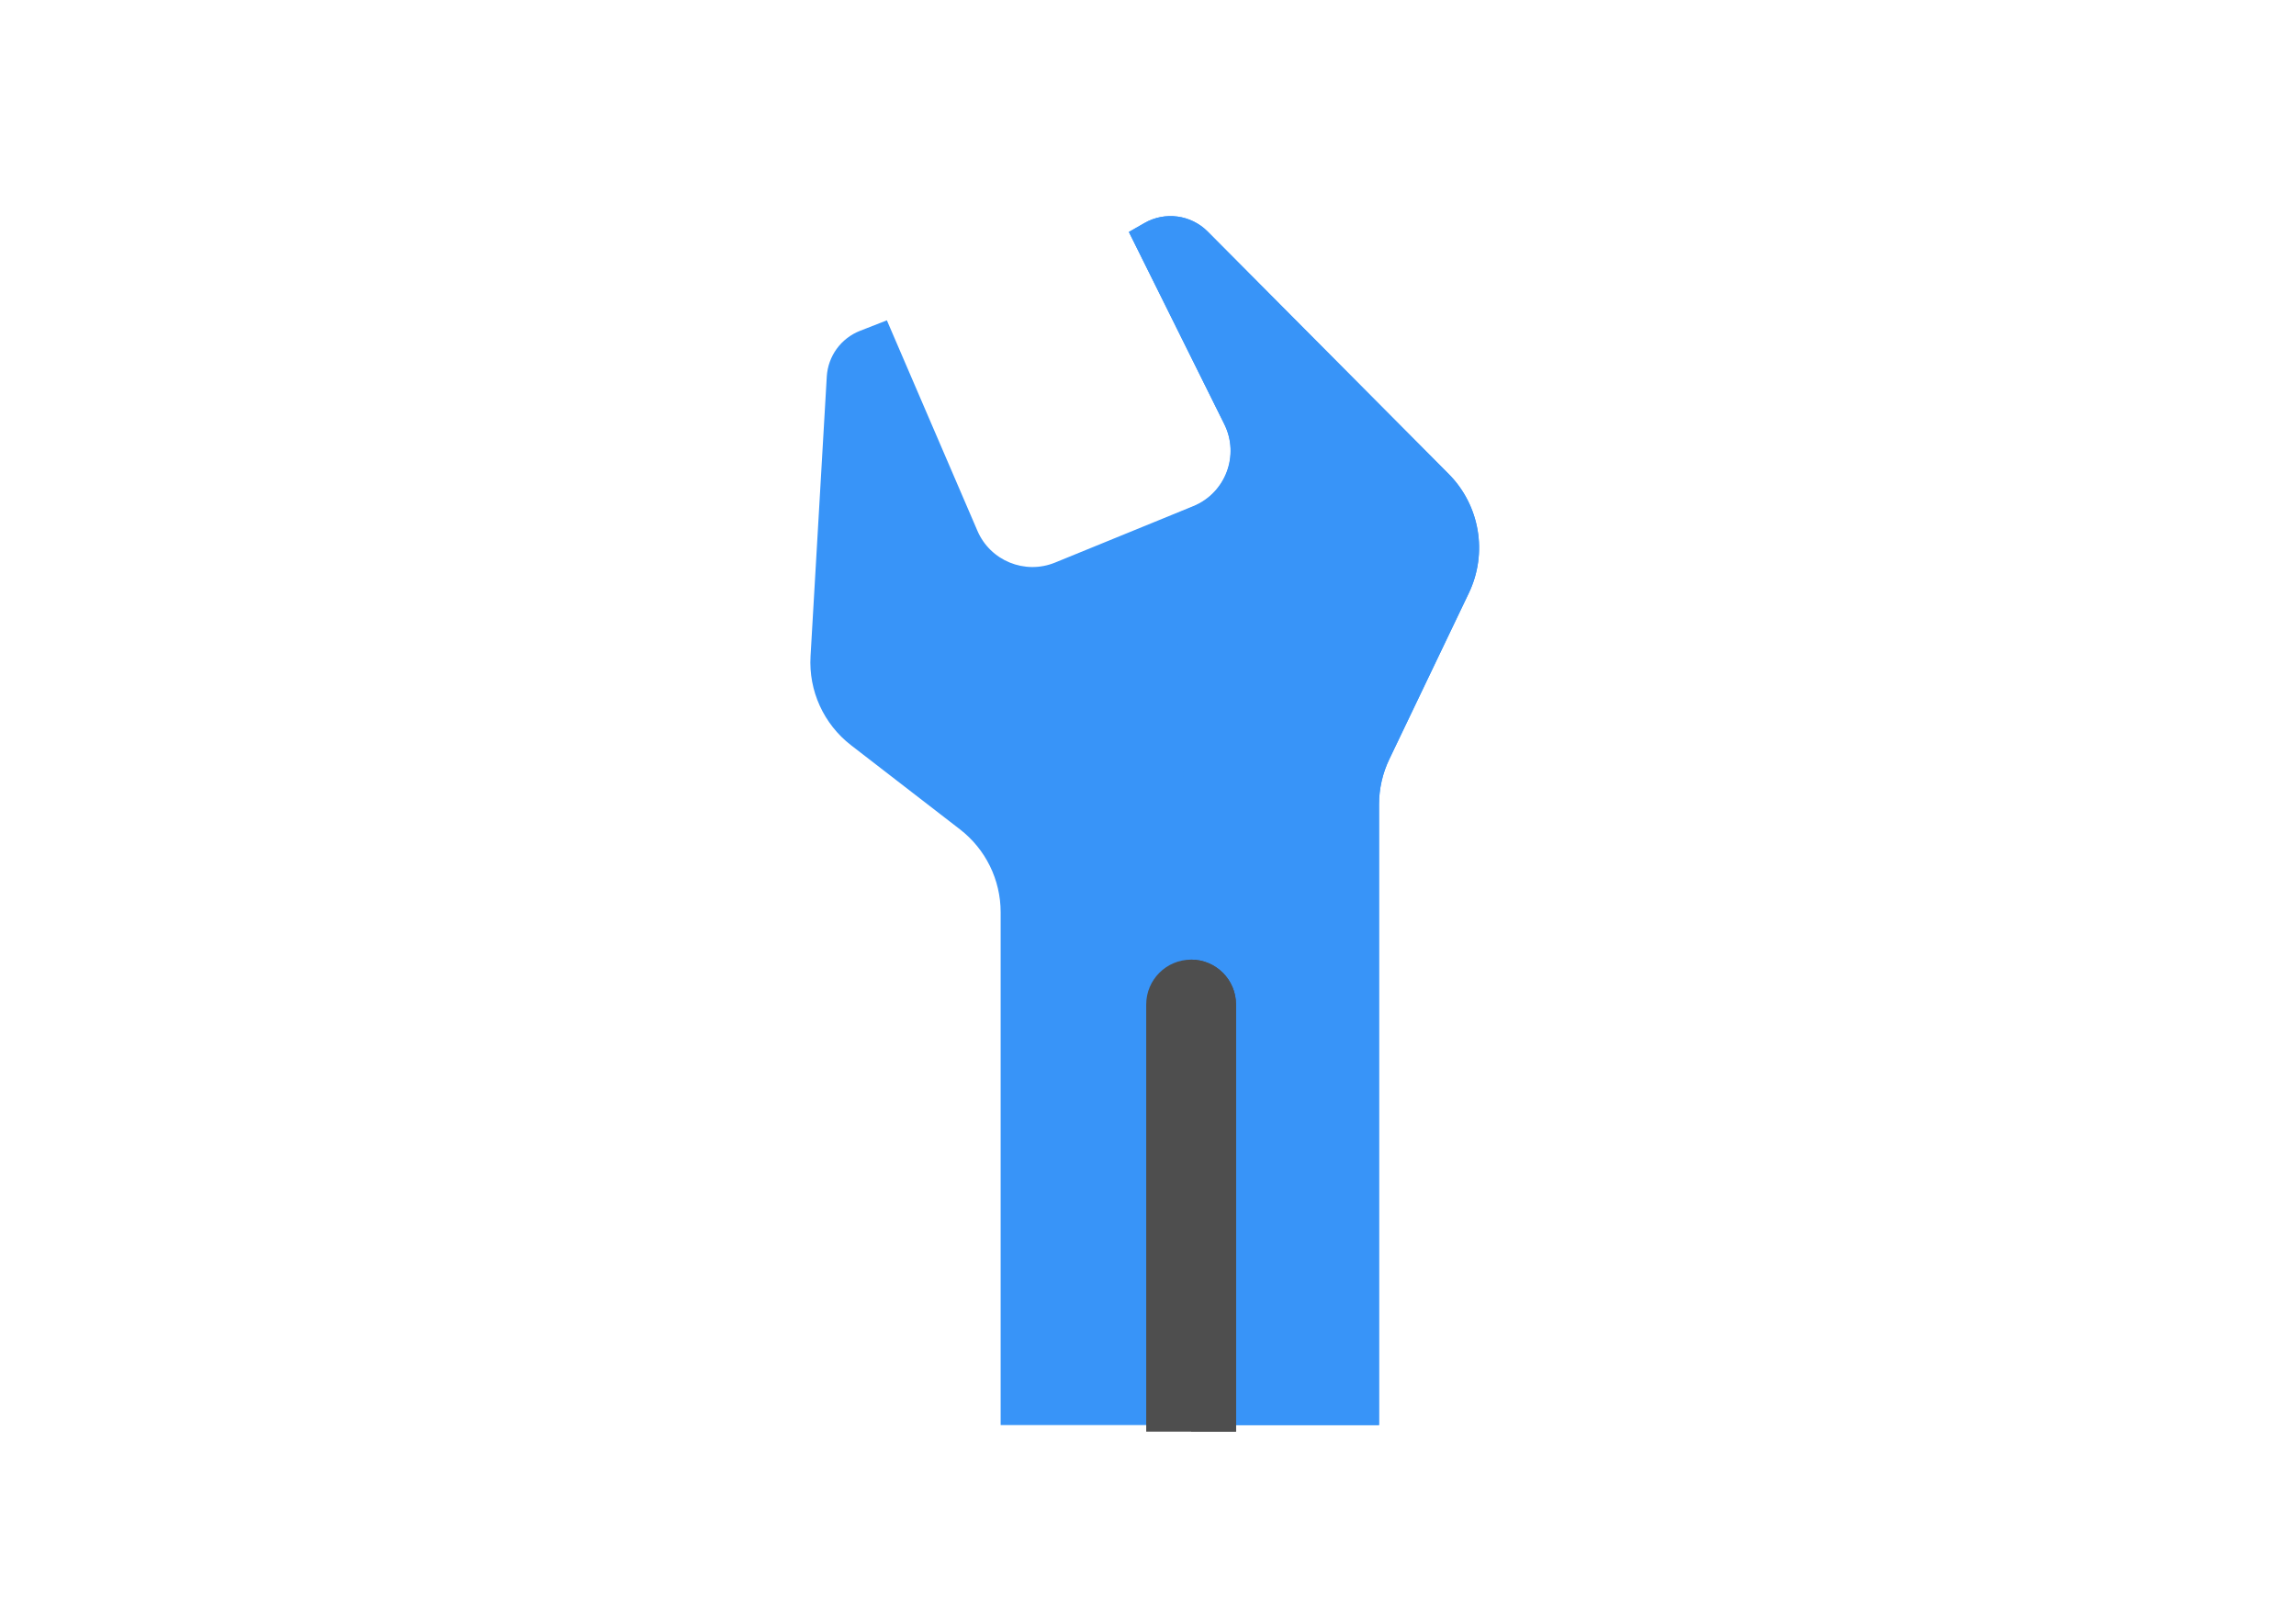
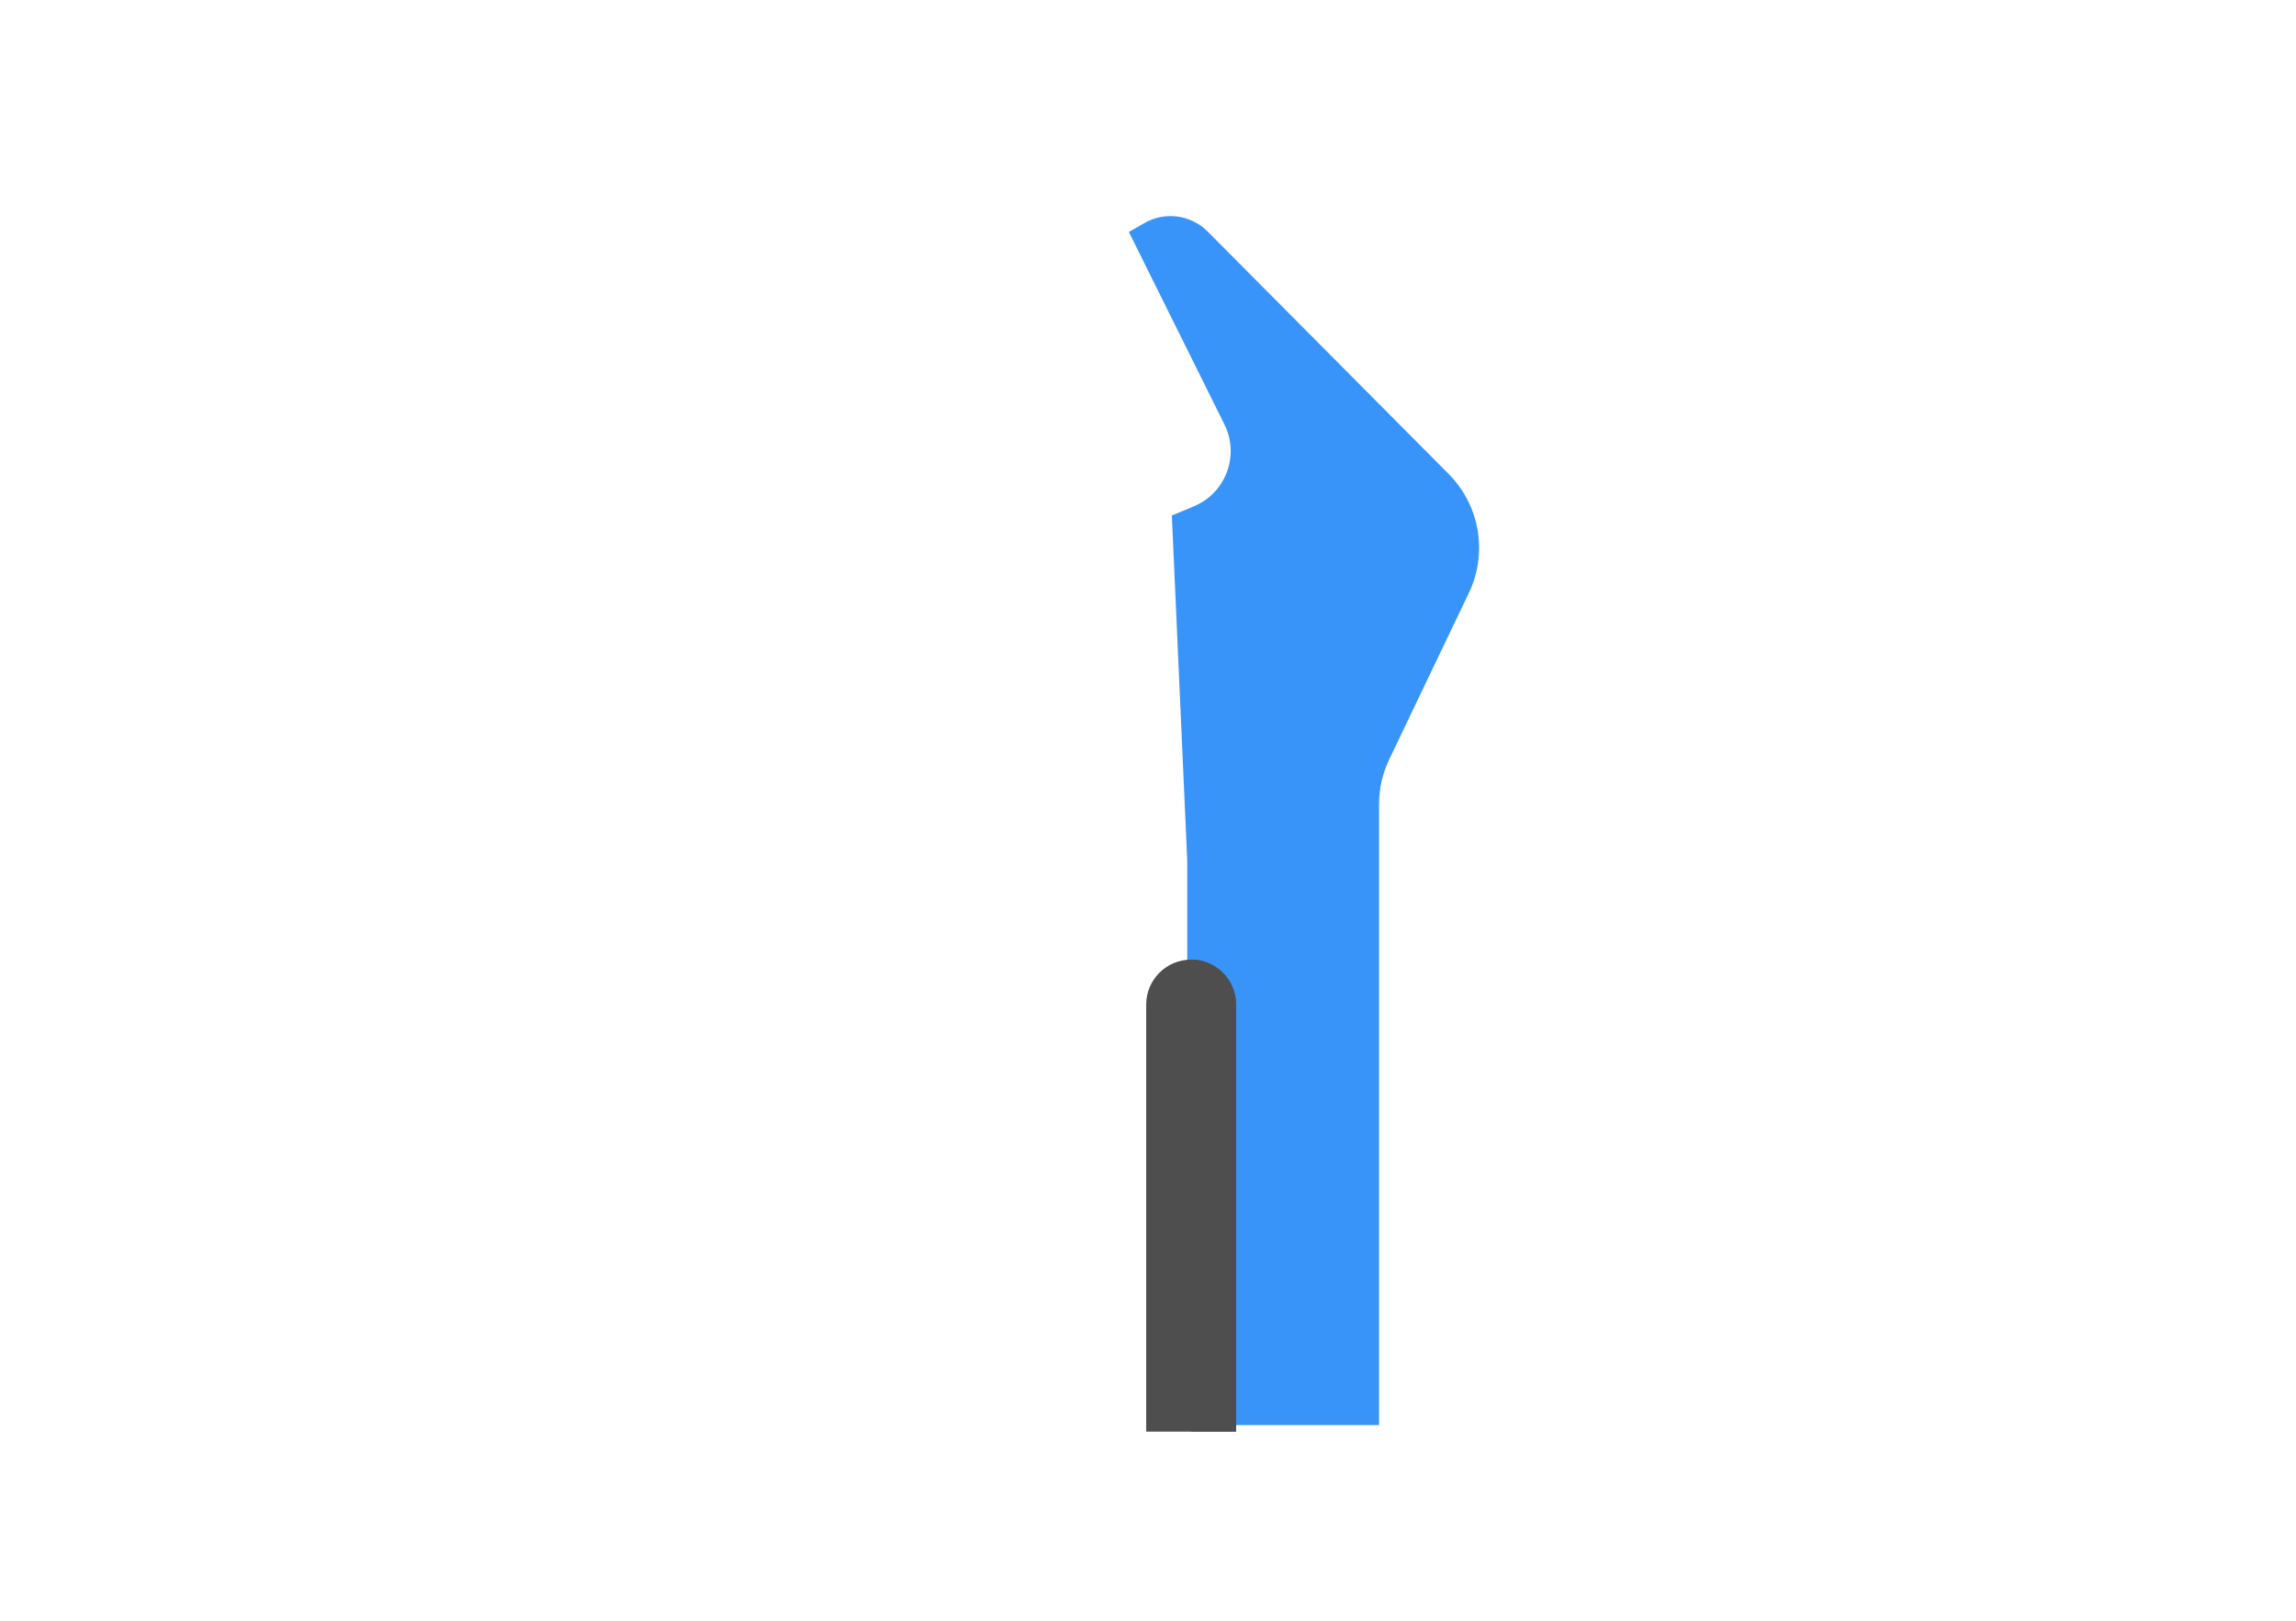
<svg xmlns="http://www.w3.org/2000/svg" width="85" height="60" viewBox="0 0 85 60" fill="none">
  <g id="illustration/Home Assistance active">
    <g id="Group 6">
      <g id="Group 3">
-         <path id="Path 7" fill-rule="evenodd" clip-rule="evenodd" d="M30.608 13.942C30.652 13.186 31.132 12.525 31.837 12.248L32.833 11.859L36.185 19.65C36.662 20.76 37.941 21.283 39.059 20.827L44.176 18.737C45.368 18.25 45.896 16.853 45.323 15.699L41.792 8.587L42.37 8.257C43.131 7.82 44.09 7.95 44.709 8.572L53.63 17.545C54.787 18.708 55.086 20.474 54.378 21.955L51.433 28.106C51.183 28.628 51.053 29.201 51.053 29.781V52.756H37.045V33.771C37.045 32.569 36.488 31.435 35.536 30.701L31.508 27.59C30.494 26.807 29.932 25.574 30.007 24.294L30.608 13.942Z" fill="#3894F8" />
        <path id="Path 7_2" fill-rule="evenodd" clip-rule="evenodd" d="M43.383 19.084L44.196 18.746C45.38 18.253 45.9 16.862 45.33 15.713L41.792 8.587L42.369 8.257C43.131 7.82 44.09 7.95 44.709 8.572L53.629 17.545C54.786 18.708 55.086 20.474 54.377 21.955L51.433 28.106C51.182 28.628 51.053 29.201 51.053 29.781V52.756H43.953V31.865L43.383 19.084Z" fill="#3894F8" />
        <path id="Rectangle 3" d="M42.434 37.188C42.434 36.27 43.178 35.526 44.096 35.526V35.526C45.014 35.526 45.758 36.27 45.758 37.188V53H42.434V37.188Z" fill="#4E4E4E" />
        <path id="Rectangle 3_2" fill-rule="evenodd" clip-rule="evenodd" d="M44.097 35.526V35.526C45.015 35.526 45.759 36.27 45.759 37.188V53H44.097V35.526Z" fill="#4E4E4E" />
      </g>
    </g>
  </g>
</svg>